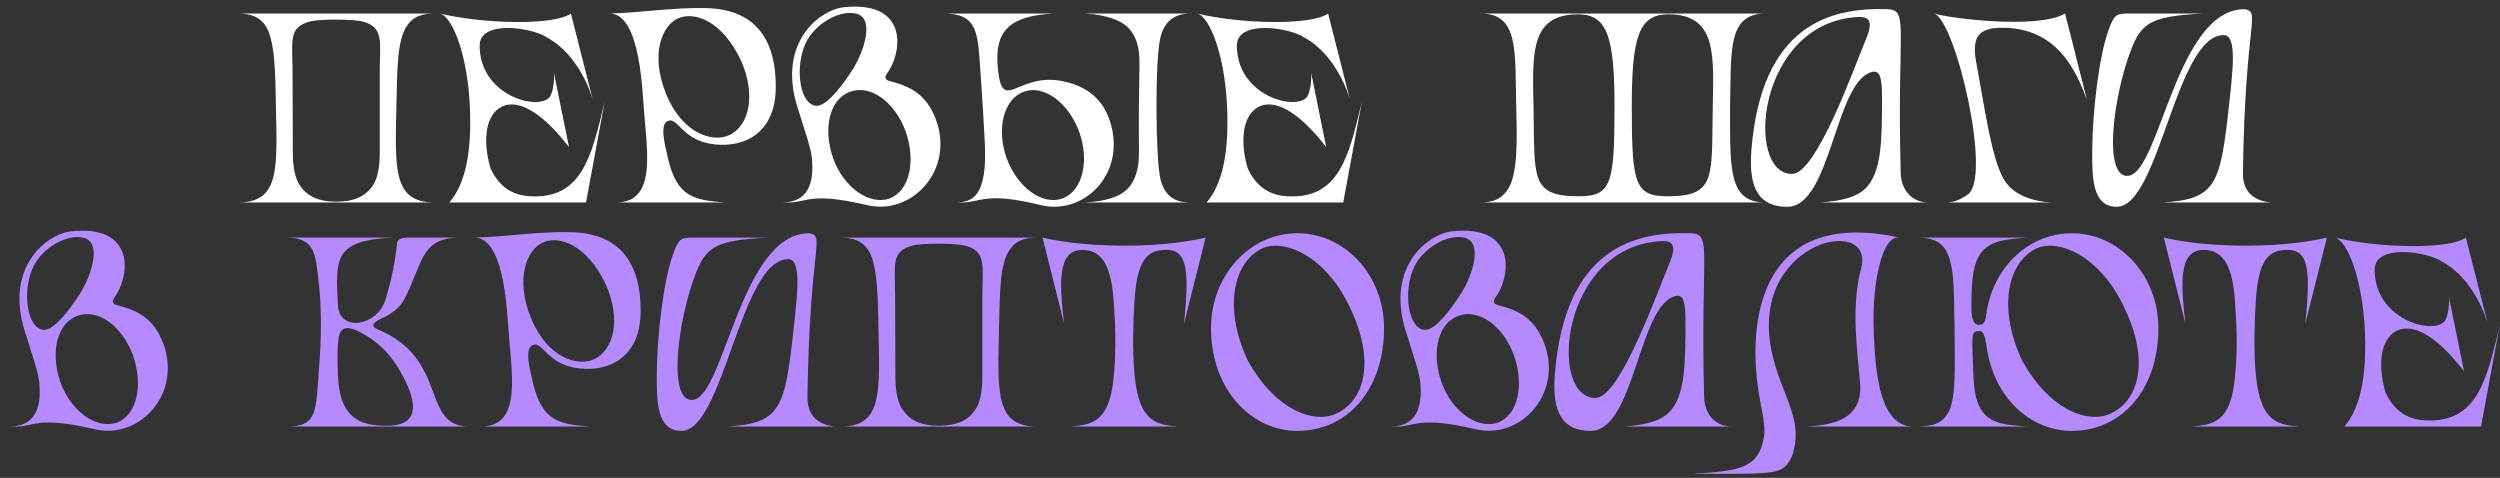
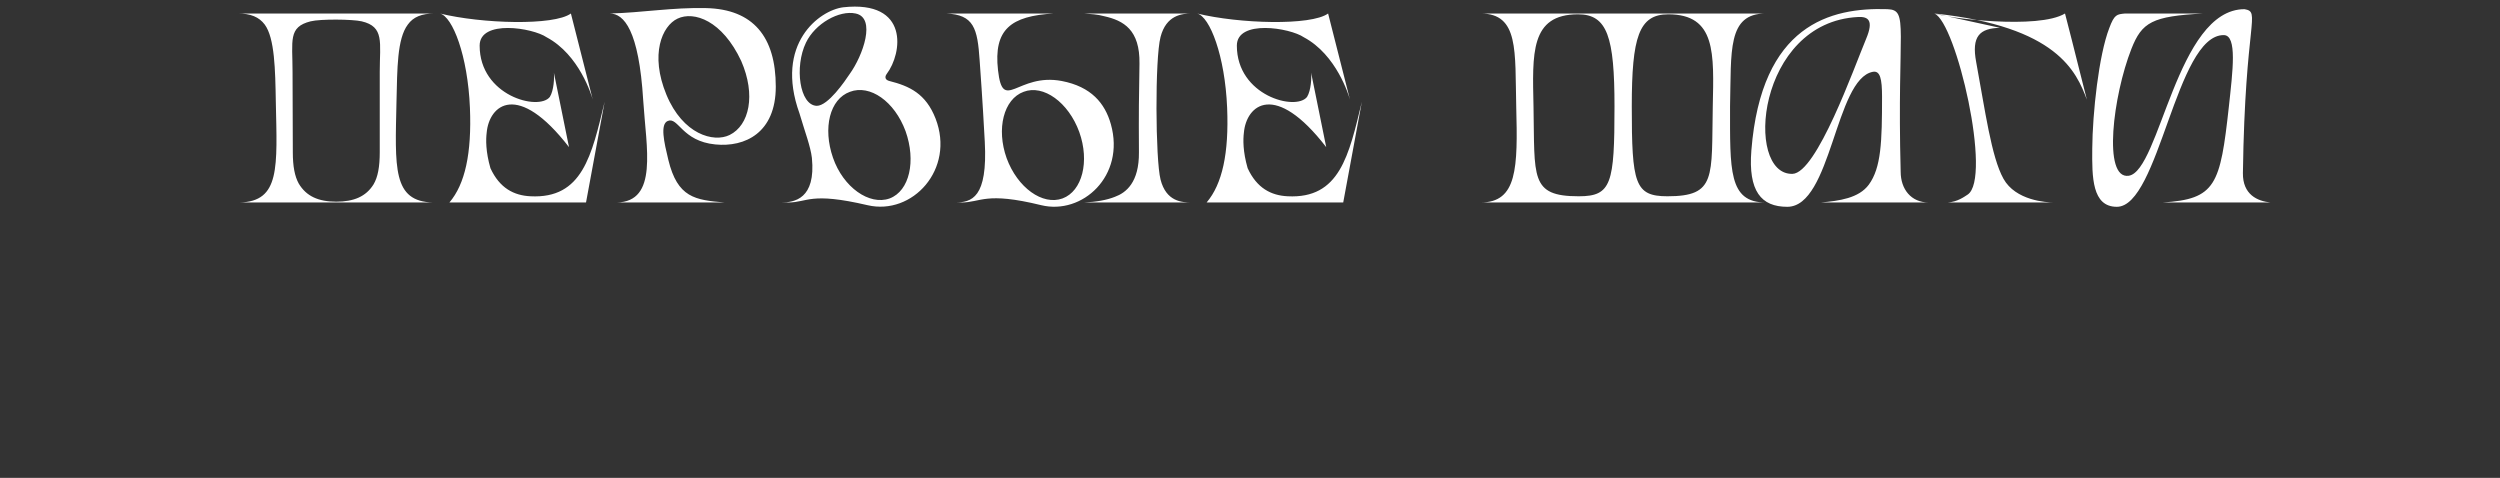
<svg xmlns="http://www.w3.org/2000/svg" width="926" height="177" viewBox="0 0 926 177" fill="none">
  <rect x="0" y="0" width="926" height="177" fill="#333333" stroke="none" />
-   <path d="M88.059 5C92.859 5 95.959 6.3 98.059 9.1C101.759 14.1 101.959 25.9 102.159 37.6C102.659 62 103.859 74.7 88.659 75H160.459C145.259 74.7 146.359 62 146.859 37.6C147.159 25.5 147.059 14.4 151.059 9.1C153.059 6.3 156.159 5 160.959 5H88.059ZM140.659 56.4C140.659 61.8 139.959 65.6 138.359 68.3C135.559 72.8 131.059 74.7 124.559 74.7C117.959 74.7 113.459 72.7 110.659 68C109.159 65.3 108.459 61.6 108.459 56.4L108.359 26.6C108.359 15 106.659 10 115.059 7.9C118.659 7 130.459 7.1 133.959 7.9C142.459 9.9 140.659 15.7 140.659 26.6V56.4ZM217.061 75H166.461C172.261 68.2 174.761 56.8 174.061 39.9C173.261 20.6 167.661 6.2 162.961 5C178.461 8.8 205.161 9.6 211.461 5L219.561 36.9C219.161 35.5 214.661 20.3 202.461 13.8C197.361 10.3 177.661 7.1 177.661 16.9C177.661 35.5 199.561 41.2 203.661 35.9C205.161 33.5 205.361 28.7 205.161 26.9L210.761 54.5C191.761 29.9 181.161 38.8 180.261 49.2C179.961 51.6 179.861 56.1 181.661 62.3C185.061 69.7 190.361 72.4 196.461 72.7C215.761 73.7 219.161 57.6 223.961 37.7L217.061 75ZM225.949 5C231.049 5.1 236.649 11 238.249 37.2C239.349 54.8 243.849 74.7 228.449 75H268.449C257.449 74.1 250.949 73.2 247.549 59.2C245.949 52.6 244.449 46 247.349 44.8C251.249 43.2 252.549 52.3 264.949 53.5C275.949 54.6 287.349 49.2 287.349 32.1C287.349 13.6 278.949 3.4 261.549 3C249.249 2.7 237.749 4.7 225.949 5ZM250.949 6.9C257.049 4 267.549 7.6 274.549 22.6C280.049 35.2 277.549 46.4 270.249 50C264.349 52.9 252.949 49.8 246.849 35.1C240.649 20.1 245.249 9.6 250.949 6.9ZM328.428 27.4C334.228 19.8 336.928 -5.96046e-06 312.328 2.7C303.528 3.8 286.828 16.2 296.128 42C298.128 48.8 300.228 54.2 300.728 58.5C302.228 73.7 294.228 75 289.328 75H291.928C299.228 75 299.928 71 321.328 76C337.928 79.9 353.828 62.7 346.528 43.9C342.928 34.7 336.928 31.9 329.428 30C327.828 29.6 327.628 28.5 328.428 27.4ZM298.528 15.8C301.928 8.7 310.828 3.7 316.928 5C324.628 6.6 319.628 20.6 314.728 27.4C312.928 30.1 306.728 39.2 302.528 39.2C296.128 39 294.228 24.7 298.528 15.8ZM308.528 58.4C304.728 47.4 307.328 36.7 314.828 34C322.228 31.2 331.328 37.5 335.428 48.6C339.328 59.6 336.928 70.7 329.528 73.5C322.028 76.2 312.328 69.4 308.528 58.4ZM411.463 46C409.263 38.2 404.163 32.1 393.263 30C376.863 26.9 371.463 42 369.663 26C367.963 10.9 374.363 5.9 390.363 5H350.363C360.763 5.4 362.063 10.5 362.863 22.4C363.163 26.9 363.863 35.7 364.763 52.5C365.863 73.3 359.963 75 353.663 75H356.063C363.463 75 364.863 70.9 385.663 76C400.863 79.7 416.863 65.2 411.463 46ZM401.463 75C406.063 74.8 409.963 74.1 412.963 72.9C417.063 71.4 421.963 67.6 421.863 56.4C421.763 41.2 421.863 36.1 422.063 23.6C422.263 11 416.163 7.6 408.963 6C406.463 5.3 403.963 5.2 401.463 5H441.463C437.763 5 431.963 5.6 429.863 13.7C427.763 21.7 427.963 59 429.863 66.5C431.963 74.7 437.763 75 441.463 75H401.463ZM393.563 73.5C386.163 76.2 376.863 69.5 372.863 58.6C368.963 47.7 371.763 36.7 379.163 34C386.463 31.2 395.763 37.9 399.763 48.9C403.663 59.8 400.863 70.8 393.563 73.5ZM497.53 75H446.93C452.73 68.2 455.23 56.8 454.53 39.9C453.73 20.6 448.13 6.2 443.43 5C458.93 8.8 485.63 9.6 491.93 5L500.03 36.9C499.63 35.5 495.13 20.3 482.93 13.8C477.83 10.3 458.13 7.1 458.13 16.9C458.13 35.5 480.03 41.2 484.13 35.9C485.63 33.5 485.83 28.7 485.63 26.9L491.23 54.5C472.23 29.9 461.63 38.8 460.73 49.2C460.43 51.6 460.33 56.1 462.13 62.3C465.53 69.7 470.83 72.4 476.93 72.7C496.23 73.7 499.63 57.6 504.43 37.7L497.53 75ZM654.01 75C640.21 75 640.81 62.9 640.81 39.4C641.31 19 639.71 5 654.01 5H548.41C562.71 5 561.11 19 561.61 39.4C562.21 62.3 562.01 75 548.41 75H654.01ZM584.71 72.7C566.61 72.7 568.51 65.7 568.01 39.4C567.61 19.9 566.71 5.3 584.51 5.3C595.41 5.3 598.01 13.8 598.01 39.4C598.01 68 596.91 72.7 584.81 72.7H584.71ZM617.61 72.7C605.51 72.7 604.41 68 604.41 39.4C604.41 13.8 607.01 5.3 617.91 5.3C635.71 5.3 634.81 19.9 634.41 39.4C633.91 65.7 635.81 72.7 617.61 72.7ZM662.008 76.6C678.408 76.6 679.708 29.2 693.708 26.6C696.408 26.1 697.108 29.2 697.108 35.8C697.108 52.5 696.808 62.1 692.208 68.4C688.508 73.4 681.308 74.4 674.408 75H714.408C707.808 75 704.008 70 704.008 63.6C702.608 10.2 707.208 3.7 699.108 3.4C678.008 2.7 652.408 9.1 648.708 55.7C647.508 70.8 652.308 76.6 662.008 76.6ZM663.908 64.4C646.008 64.8 650.708 8.2 688.208 6.3C692.008 6.1 694.108 7.5 691.208 14.4C686.808 24.9 672.908 64.2 663.908 64.4ZM716.479 5H716.379H716.479ZM740.779 10.3C762.079 9.8 769.079 26.6 772.979 36.9C770.179 26.1 768.779 20 764.879 5C754.979 11 721.179 6.7 716.479 5C724.579 8.2 737.979 66.2 728.779 72.1C727.679 72.8 725.079 74.8 721.379 75H760.779C757.979 75 746.579 74.3 742.079 66.2C737.579 58.1 735.279 40.8 731.979 23C730.179 13.4 733.279 10.5 740.779 10.3ZM840.973 75C836.173 74.5 830.673 72.1 830.773 64.1C831.573 7.3 837.573 4.5 831.373 3.4C806.173 3.4 800.073 63.4 788.473 65.1C778.773 66.5 782.673 35.4 789.473 18.1C793.373 8.2 797.173 6 816.173 5H787.173C784.073 5.3 783.173 5.3 781.273 10.4C777.373 20.5 775.073 41.9 774.973 55C774.873 65.6 774.873 76.6 784.073 76.6C799.773 76.6 805.973 12.9 823.673 13C828.773 13 826.973 26.4 825.573 39.5C822.373 68.5 820.773 73.8 800.973 75H840.973Z" fill="white" />
-   <path d="M42.246 110.4C48.047 102.8 50.746 83 26.146 85.7C17.346 86.8 0.646 99.2 9.946 125C11.947 131.8 14.046 137.2 14.546 141.5C16.047 156.7 8.046 158 3.146 158H5.746C13.046 158 13.746 154 35.147 159C51.746 162.9 67.647 145.7 60.346 126.9C56.746 117.7 50.746 114.9 43.246 113C41.647 112.6 41.447 111.5 42.246 110.4ZM12.347 98.8C15.746 91.7 24.646 86.7 30.747 88C38.447 89.6 33.447 103.6 28.547 110.4C26.747 113.1 20.547 122.2 16.346 122.2C9.946 122 8.046 107.7 12.347 98.8ZM22.346 141.4C18.547 130.4 21.146 119.7 28.646 117C36.047 114.2 45.147 120.5 49.246 131.6C53.147 142.6 50.746 153.7 43.346 156.5C35.846 159.2 26.146 152.4 22.346 141.4ZM106.174 88C117.174 88 116.874 95.1 117.974 103.9C119.174 113.4 119.074 125.8 118.174 136.3C116.974 151.6 117.774 157.7 107.174 158H173.874C155.574 158 166.574 132.9 139.674 121.9C136.774 120.7 139.074 119.1 140.474 118.4C142.374 117.4 147.374 115.5 149.874 110.6C156.874 96.9 155.874 88.3 169.974 88H152.774C150.274 88 147.274 87.9 147.074 90.2C145.974 99.9 144.474 105.2 142.874 110.7C140.074 120.7 125.774 123.3 125.174 113.1C124.174 95.3 123.874 88.9 146.174 88H106.174ZM143.774 157.7C134.274 157.8 125.674 155.7 125.174 138.8C124.974 132.7 124.874 129.3 125.374 125.5C126.074 120.5 129.174 120.3 135.974 124.5C141.574 128 145.174 132.3 147.774 136.7C157.874 153.9 151.374 157.6 143.774 157.7ZM175.9 88C181 88.1 186.6 94 188.2 120.2C189.3 137.8 193.8 157.7 178.4 158H218.4C207.4 157.1 200.9 156.2 197.5 142.2C195.9 135.6 194.4 129 197.3 127.8C201.2 126.2 202.5 135.3 214.9 136.5C225.9 137.6 237.3 132.2 237.3 115.1C237.3 96.6 228.9 86.4 211.5 86C199.2 85.7 187.7 87.7 175.9 88ZM200.9 89.9C207 87 217.5 90.6 224.5 105.6C230 118.2 227.5 129.4 220.2 133C214.3 135.9 202.9 132.8 196.8 118.1C190.6 103.1 195.2 92.6 200.9 89.9ZM309.283 158C304.483 157.5 298.983 155.1 299.083 147.1C299.883 90.3 305.883 87.5 299.683 86.4C274.483 86.4 268.383 146.4 256.783 148.1C247.083 149.5 250.983 118.4 257.783 101.1C261.683 91.2 265.483 89 284.483 88H255.483C252.383 88.3 251.483 88.3 249.583 93.4C245.683 103.5 243.383 124.9 243.283 138C243.183 148.6 243.183 159.6 252.383 159.6C268.083 159.6 274.283 95.9 291.983 96C297.083 96 295.283 109.4 293.883 122.5C290.683 151.5 289.083 156.8 269.283 158H309.283ZM311.252 88C316.052 88 319.152 89.3 321.252 92.1C324.952 97.1 325.152 108.9 325.352 120.6C325.852 145 327.052 157.7 311.852 158H383.652C368.452 157.7 369.552 145 370.052 120.6C370.352 108.5 370.252 97.4 374.252 92.1C376.252 89.3 379.352 88 384.152 88H311.252ZM363.852 139.4C363.852 144.8 363.152 148.6 361.552 151.3C358.752 155.8 354.252 157.7 347.752 157.7C341.152 157.7 336.652 155.7 333.852 151C332.352 148.3 331.652 144.6 331.652 139.4L331.552 109.6C331.552 98 329.852 93 338.252 90.9C341.852 90 353.652 90.1 357.152 90.9C365.652 92.9 363.852 98.7 363.852 109.6V139.4ZM438.554 119.9C440.754 98.3 439.654 91.3 429.654 92.7C423.154 93.6 420.854 99.9 420.154 112.4C419.754 119.3 419.354 129.8 420.254 139C421.954 156.6 428.554 157.3 436.354 158H396.354C404.154 157.3 411.154 156.8 412.554 139C413.554 129.8 413.054 119.1 412.554 112.4C411.854 99.9 408.854 93.6 402.654 92.7C391.554 91.1 392.254 103.8 394.154 119.9L386.154 88C390.254 89 400.754 91 416.554 91C432.354 91 442.454 89 446.554 88L438.554 119.9ZM480.557 159.6C498.957 159.6 512.657 144.5 512.657 121.5C512.657 102.3 498.457 86.4 480.557 86.4C462.657 86.4 448.557 102.3 448.557 121.5C448.557 144.5 463.657 159.6 480.557 159.6ZM462.057 133.3C452.757 113 457.457 97 467.157 92.2C474.757 88.2 490.757 94 500.057 114C509.357 133.3 505.557 147.7 495.757 152.8C487.757 157.3 472.757 152.8 462.057 133.3ZM553.77 110.4C559.57 102.8 562.27 83 537.67 85.7C528.87 86.8 512.17 99.2 521.47 125C523.47 131.8 525.57 137.2 526.07 141.5C527.57 156.7 519.57 158 514.67 158H517.27C524.57 158 525.27 154 546.67 159C563.27 162.9 579.17 145.7 571.87 126.9C568.27 117.7 562.27 114.9 554.77 113C553.17 112.6 552.97 111.5 553.77 110.4ZM523.87 98.8C527.27 91.7 536.17 86.7 542.27 88C549.97 89.6 544.97 103.6 540.07 110.4C538.27 113.1 532.07 122.2 527.87 122.2C521.47 122 519.57 107.7 523.87 98.8ZM533.87 141.4C530.07 130.4 532.67 119.7 540.17 117C547.57 114.2 556.67 120.5 560.77 131.6C564.67 142.6 562.27 153.7 554.87 156.5C547.37 159.2 537.67 152.4 533.87 141.4ZM589.205 159.6C605.605 159.6 606.905 112.2 620.905 109.6C623.605 109.1 624.305 112.2 624.305 118.8C624.305 135.5 624.005 145.1 619.405 151.4C615.705 156.4 608.505 157.4 601.605 158H641.605C635.005 158 631.205 153 631.205 146.6C629.805 93.2 634.405 86.7 626.305 86.4C605.205 85.7 579.605 92.1 575.905 138.7C574.705 153.8 579.505 159.6 589.205 159.6ZM591.105 147.4C573.205 147.8 577.905 91.2 615.405 89.3C619.205 89.1 621.305 90.5 618.405 97.4C614.005 107.9 600.105 147.2 591.105 147.4ZM708.776 158C696.676 158 694.476 139.9 693.976 120.6C693.576 104.6 697.176 86.7 703.676 88C655.576 77.6 648.676 112.9 650.476 137.2C651.376 149.7 654.476 156.5 653.276 162.4C651.176 172.9 645.576 174.5 626.576 175.5C658.476 175.5 660.376 176.1 663.776 168.9C668.176 156.1 660.876 148.2 656.876 133C645.576 89.7 694.676 78.7 689.376 99.3C685.576 113.9 687.876 128.9 688.976 141.8C690.276 156.8 676.176 157.5 668.776 158H708.776ZM703.676 88H703.776H703.676ZM750.964 158C739.964 157.1 731.564 157.3 730.964 139.4C730.464 124.4 729.764 122.6 733.164 122.6C735.064 122.7 735.364 125.4 736.164 130.4C739.464 148.3 752.764 159.6 767.364 159.6C785.764 159.6 799.464 144.5 799.464 121.5C799.464 102.3 785.264 86.4 767.364 86.4C750.964 86.4 737.764 99.7 735.664 116.8C735.264 120.3 733.964 120.3 732.864 120.3C729.564 120.3 730.164 113.7 730.364 106.6C731.064 89.5 738.764 88.9 750.964 88H710.764C715.064 88.1 718.164 89.2 720.064 91.7C724.564 97.5 723.564 111.5 723.964 120.6C724.064 138.2 724.564 148.7 721.164 153.6C718.264 157.7 714.664 157.7 710.764 158H750.964ZM782.564 152.8C774.564 157.3 759.564 152.8 748.864 133.3C739.564 113 744.264 97 753.964 92.2C761.564 88.2 777.564 94 786.864 114C796.164 133.3 792.364 147.7 782.564 152.8ZM853.886 119.9C856.086 98.3 854.986 91.3 844.986 92.7C838.486 93.6 836.186 99.9 835.486 112.4C835.086 119.3 834.686 129.8 835.586 139C837.286 156.6 843.886 157.3 851.686 158H811.686C819.486 157.3 826.486 156.8 827.886 139C828.886 129.8 828.386 119.1 827.886 112.4C827.186 99.9 824.186 93.6 817.986 92.7C806.886 91.1 807.586 103.8 809.486 119.9L801.486 88C805.586 89 816.086 91 831.886 91C847.686 91 857.786 89 861.886 88L853.886 119.9ZM918.965 158H868.365C874.165 151.2 876.665 139.8 875.965 122.9C875.165 103.6 869.565 89.2 864.865 88C880.365 91.8 907.065 92.6 913.365 88L921.465 119.9C921.065 118.5 916.565 103.3 904.365 96.8C899.265 93.3 879.565 90.1 879.565 99.9C879.565 118.5 901.465 124.2 905.565 118.9C907.065 116.5 907.265 111.7 907.065 109.9L912.665 137.5C893.665 112.9 883.065 121.8 882.165 132.2C881.865 134.6 881.765 139.1 883.565 145.3C886.965 152.7 892.265 155.4 898.365 155.7C917.665 156.7 921.065 140.6 925.865 120.7L918.965 158Z" fill="#B58AFF" />
+   <path d="M88.059 5C92.859 5 95.959 6.3 98.059 9.1C101.759 14.1 101.959 25.9 102.159 37.6C102.659 62 103.859 74.7 88.659 75H160.459C145.259 74.7 146.359 62 146.859 37.6C147.159 25.5 147.059 14.4 151.059 9.1C153.059 6.3 156.159 5 160.959 5H88.059ZM140.659 56.4C140.659 61.8 139.959 65.6 138.359 68.3C135.559 72.8 131.059 74.7 124.559 74.7C117.959 74.7 113.459 72.7 110.659 68C109.159 65.3 108.459 61.6 108.459 56.4L108.359 26.6C108.359 15 106.659 10 115.059 7.9C118.659 7 130.459 7.1 133.959 7.9C142.459 9.9 140.659 15.7 140.659 26.6V56.4ZM217.061 75H166.461C172.261 68.2 174.761 56.8 174.061 39.9C173.261 20.6 167.661 6.2 162.961 5C178.461 8.8 205.161 9.6 211.461 5L219.561 36.9C219.161 35.5 214.661 20.3 202.461 13.8C197.361 10.3 177.661 7.1 177.661 16.9C177.661 35.5 199.561 41.2 203.661 35.9C205.161 33.5 205.361 28.7 205.161 26.9L210.761 54.5C191.761 29.9 181.161 38.8 180.261 49.2C179.961 51.6 179.861 56.1 181.661 62.3C185.061 69.7 190.361 72.4 196.461 72.7C215.761 73.7 219.161 57.6 223.961 37.7L217.061 75ZM225.949 5C231.049 5.1 236.649 11 238.249 37.2C239.349 54.8 243.849 74.7 228.449 75H268.449C257.449 74.1 250.949 73.2 247.549 59.2C245.949 52.6 244.449 46 247.349 44.8C251.249 43.2 252.549 52.3 264.949 53.5C275.949 54.6 287.349 49.2 287.349 32.1C287.349 13.6 278.949 3.4 261.549 3C249.249 2.7 237.749 4.7 225.949 5ZM250.949 6.9C257.049 4 267.549 7.6 274.549 22.6C280.049 35.2 277.549 46.4 270.249 50C264.349 52.9 252.949 49.8 246.849 35.1C240.649 20.1 245.249 9.6 250.949 6.9ZM328.428 27.4C334.228 19.8 336.928 -5.96046e-06 312.328 2.7C303.528 3.8 286.828 16.2 296.128 42C298.128 48.8 300.228 54.2 300.728 58.5C302.228 73.7 294.228 75 289.328 75H291.928C299.228 75 299.928 71 321.328 76C337.928 79.9 353.828 62.7 346.528 43.9C342.928 34.7 336.928 31.9 329.428 30C327.828 29.6 327.628 28.5 328.428 27.4ZM298.528 15.8C301.928 8.7 310.828 3.7 316.928 5C324.628 6.6 319.628 20.6 314.728 27.4C312.928 30.1 306.728 39.2 302.528 39.2C296.128 39 294.228 24.7 298.528 15.8ZM308.528 58.4C304.728 47.4 307.328 36.7 314.828 34C322.228 31.2 331.328 37.5 335.428 48.6C339.328 59.6 336.928 70.7 329.528 73.5C322.028 76.2 312.328 69.4 308.528 58.4ZM411.463 46C409.263 38.2 404.163 32.1 393.263 30C376.863 26.9 371.463 42 369.663 26C367.963 10.9 374.363 5.9 390.363 5H350.363C360.763 5.4 362.063 10.5 362.863 22.4C363.163 26.9 363.863 35.7 364.763 52.5C365.863 73.3 359.963 75 353.663 75H356.063C363.463 75 364.863 70.9 385.663 76C400.863 79.7 416.863 65.2 411.463 46ZM401.463 75C406.063 74.8 409.963 74.1 412.963 72.9C417.063 71.4 421.963 67.6 421.863 56.4C421.763 41.2 421.863 36.1 422.063 23.6C422.263 11 416.163 7.6 408.963 6C406.463 5.3 403.963 5.2 401.463 5H441.463C437.763 5 431.963 5.6 429.863 13.7C427.763 21.7 427.963 59 429.863 66.5C431.963 74.7 437.763 75 441.463 75H401.463ZM393.563 73.5C386.163 76.2 376.863 69.5 372.863 58.6C368.963 47.7 371.763 36.7 379.163 34C386.463 31.2 395.763 37.9 399.763 48.9C403.663 59.8 400.863 70.8 393.563 73.5ZM497.53 75H446.93C452.73 68.2 455.23 56.8 454.53 39.9C453.73 20.6 448.13 6.2 443.43 5C458.93 8.8 485.63 9.6 491.93 5L500.03 36.9C499.63 35.5 495.13 20.3 482.93 13.8C477.83 10.3 458.13 7.1 458.13 16.9C458.13 35.5 480.03 41.2 484.13 35.9C485.63 33.5 485.83 28.7 485.63 26.9L491.23 54.5C472.23 29.9 461.63 38.8 460.73 49.2C460.43 51.6 460.33 56.1 462.13 62.3C465.53 69.7 470.83 72.4 476.93 72.7C496.23 73.7 499.63 57.6 504.43 37.7L497.53 75ZM654.01 75C640.21 75 640.81 62.9 640.81 39.4C641.31 19 639.71 5 654.01 5H548.41C562.71 5 561.11 19 561.61 39.4C562.21 62.3 562.01 75 548.41 75H654.01ZM584.71 72.7C566.61 72.7 568.51 65.7 568.01 39.4C567.61 19.9 566.71 5.3 584.51 5.3C595.41 5.3 598.01 13.8 598.01 39.4C598.01 68 596.91 72.7 584.81 72.7H584.71ZM617.61 72.7C605.51 72.7 604.41 68 604.41 39.4C604.41 13.8 607.01 5.3 617.91 5.3C635.71 5.3 634.81 19.9 634.41 39.4C633.91 65.7 635.81 72.7 617.61 72.7ZM662.008 76.6C678.408 76.6 679.708 29.2 693.708 26.6C696.408 26.1 697.108 29.2 697.108 35.8C697.108 52.5 696.808 62.1 692.208 68.4C688.508 73.4 681.308 74.4 674.408 75H714.408C707.808 75 704.008 70 704.008 63.6C702.608 10.2 707.208 3.7 699.108 3.4C678.008 2.7 652.408 9.1 648.708 55.7C647.508 70.8 652.308 76.6 662.008 76.6ZM663.908 64.4C646.008 64.8 650.708 8.2 688.208 6.3C692.008 6.1 694.108 7.5 691.208 14.4C686.808 24.9 672.908 64.2 663.908 64.4ZM716.479 5H716.379H716.479ZC762.079 9.8 769.079 26.6 772.979 36.9C770.179 26.1 768.779 20 764.879 5C754.979 11 721.179 6.7 716.479 5C724.579 8.2 737.979 66.2 728.779 72.1C727.679 72.8 725.079 74.8 721.379 75H760.779C757.979 75 746.579 74.3 742.079 66.2C737.579 58.1 735.279 40.8 731.979 23C730.179 13.4 733.279 10.5 740.779 10.3ZM840.973 75C836.173 74.5 830.673 72.1 830.773 64.1C831.573 7.3 837.573 4.5 831.373 3.4C806.173 3.4 800.073 63.4 788.473 65.1C778.773 66.5 782.673 35.4 789.473 18.1C793.373 8.2 797.173 6 816.173 5H787.173C784.073 5.3 783.173 5.3 781.273 10.4C777.373 20.5 775.073 41.9 774.973 55C774.873 65.6 774.873 76.6 784.073 76.6C799.773 76.6 805.973 12.9 823.673 13C828.773 13 826.973 26.4 825.573 39.5C822.373 68.5 820.773 73.8 800.973 75H840.973Z" fill="white" />
</svg>